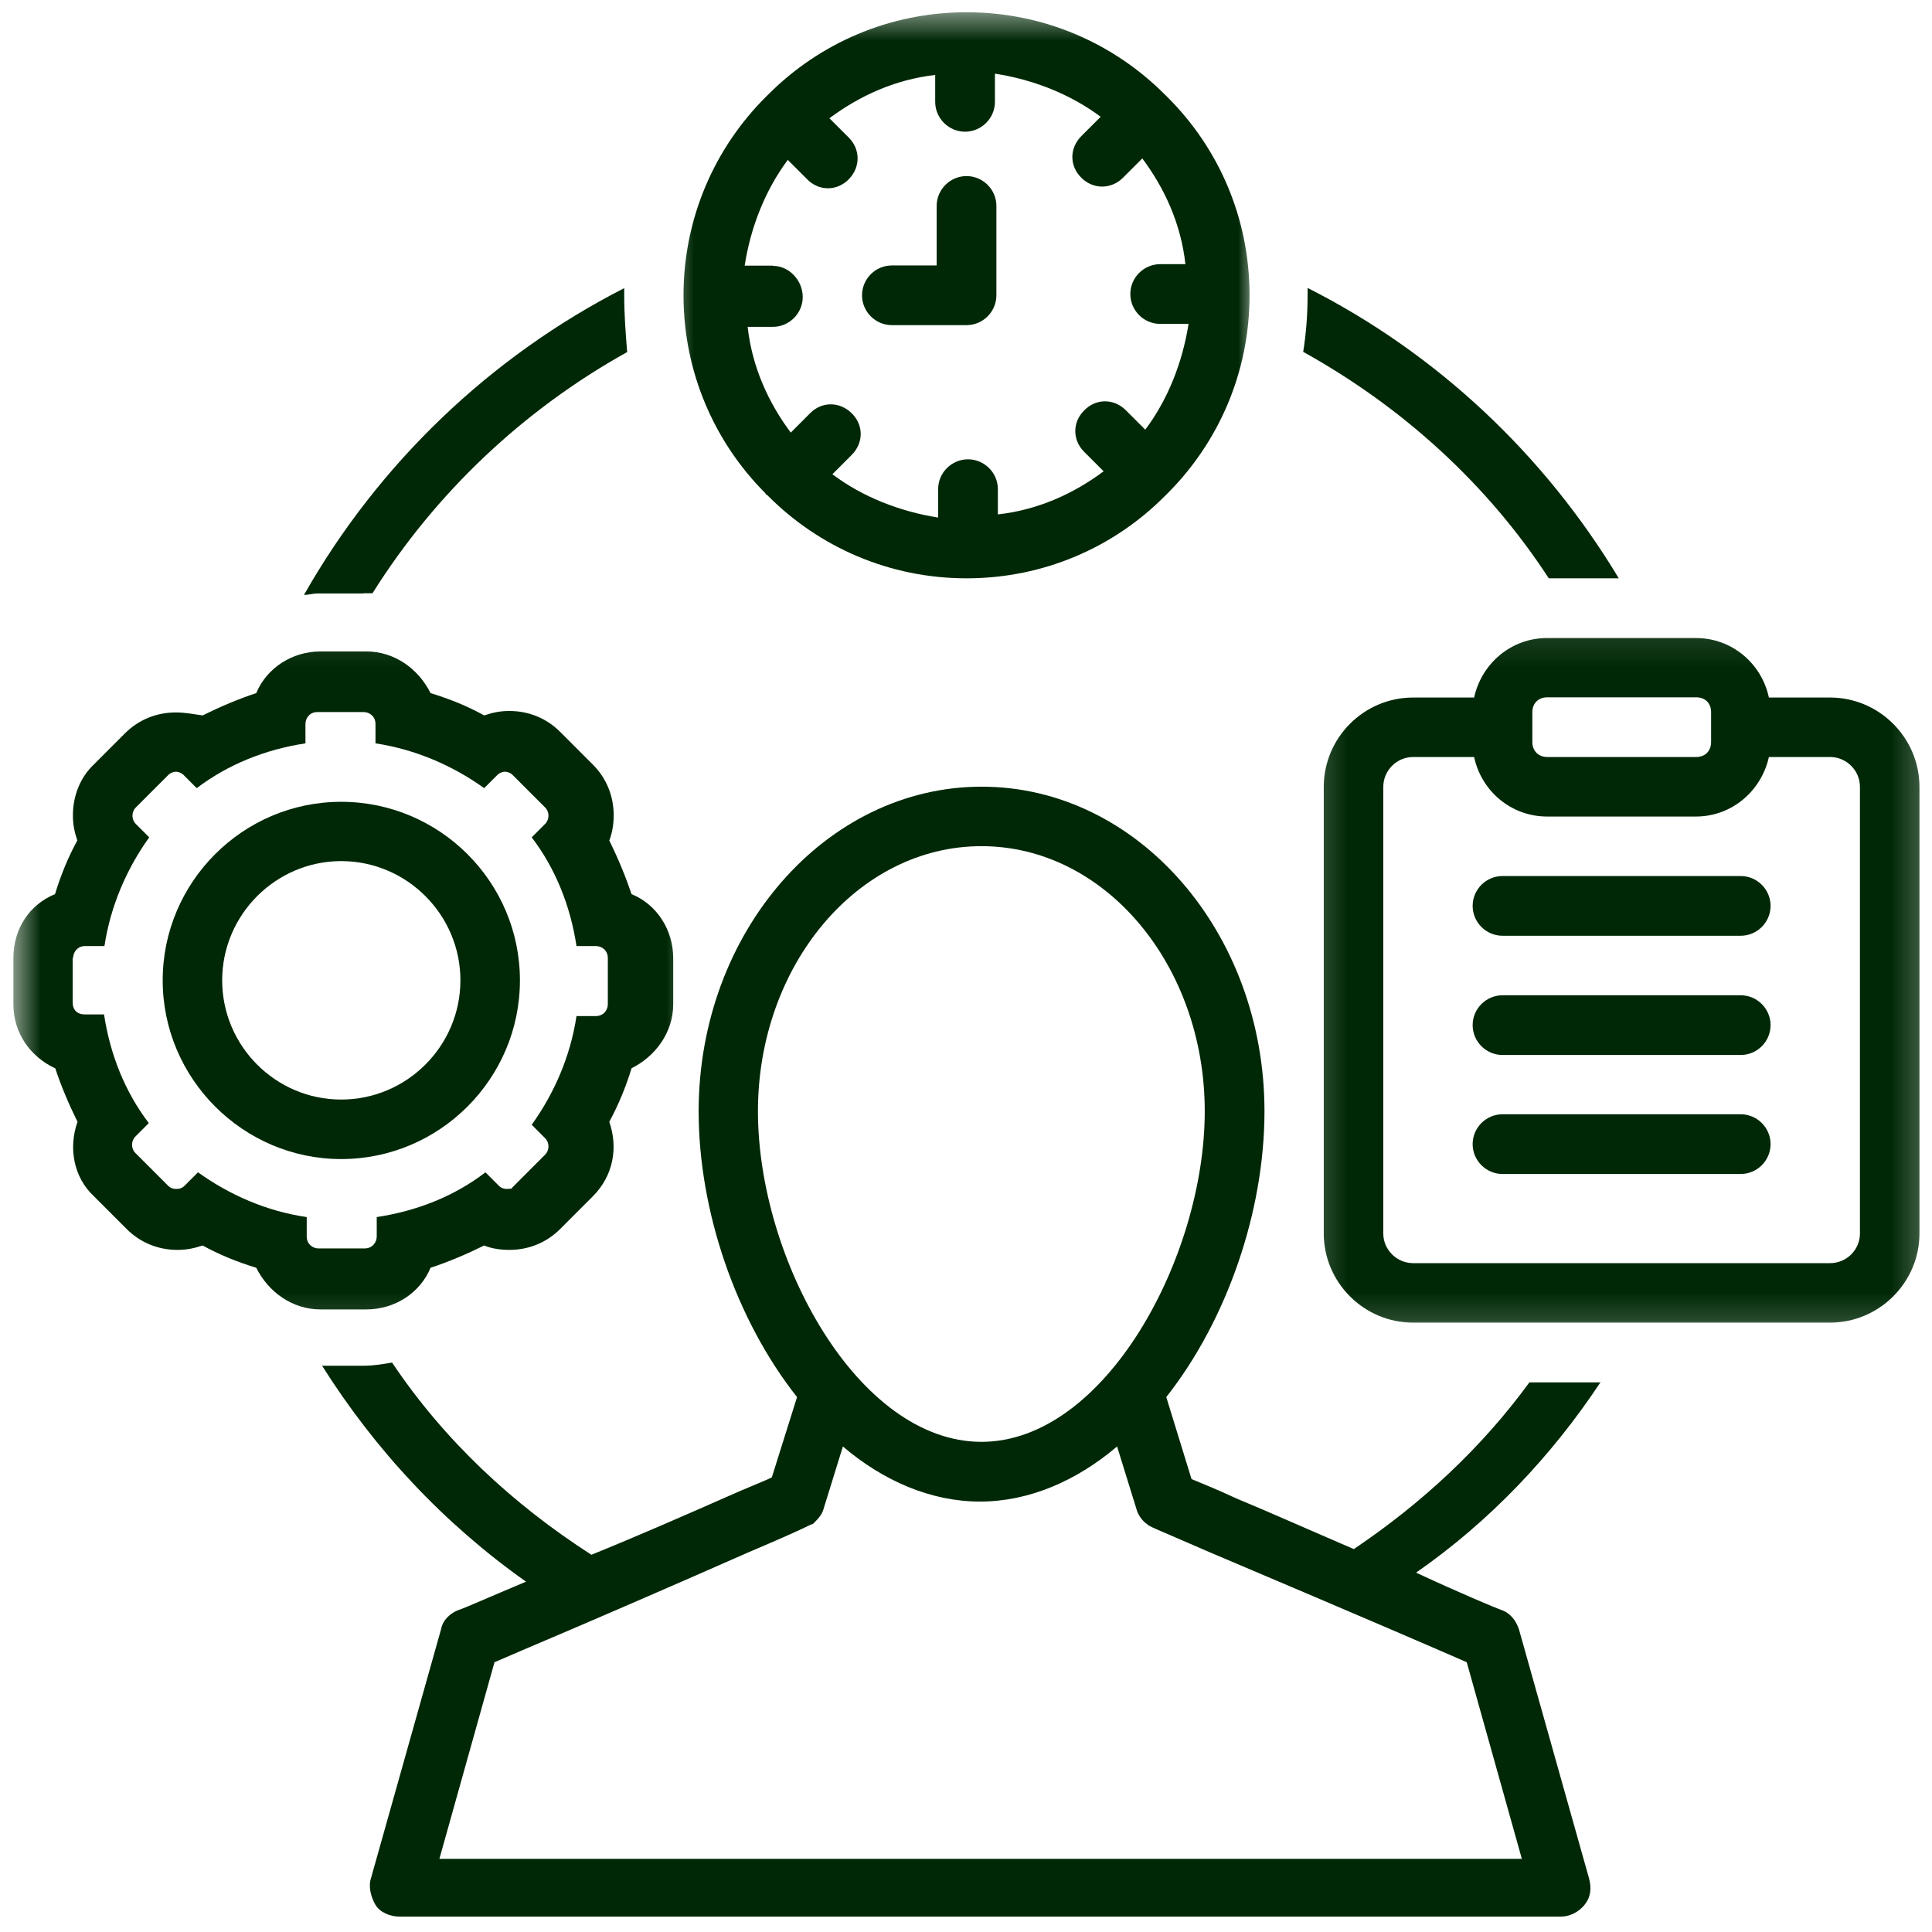
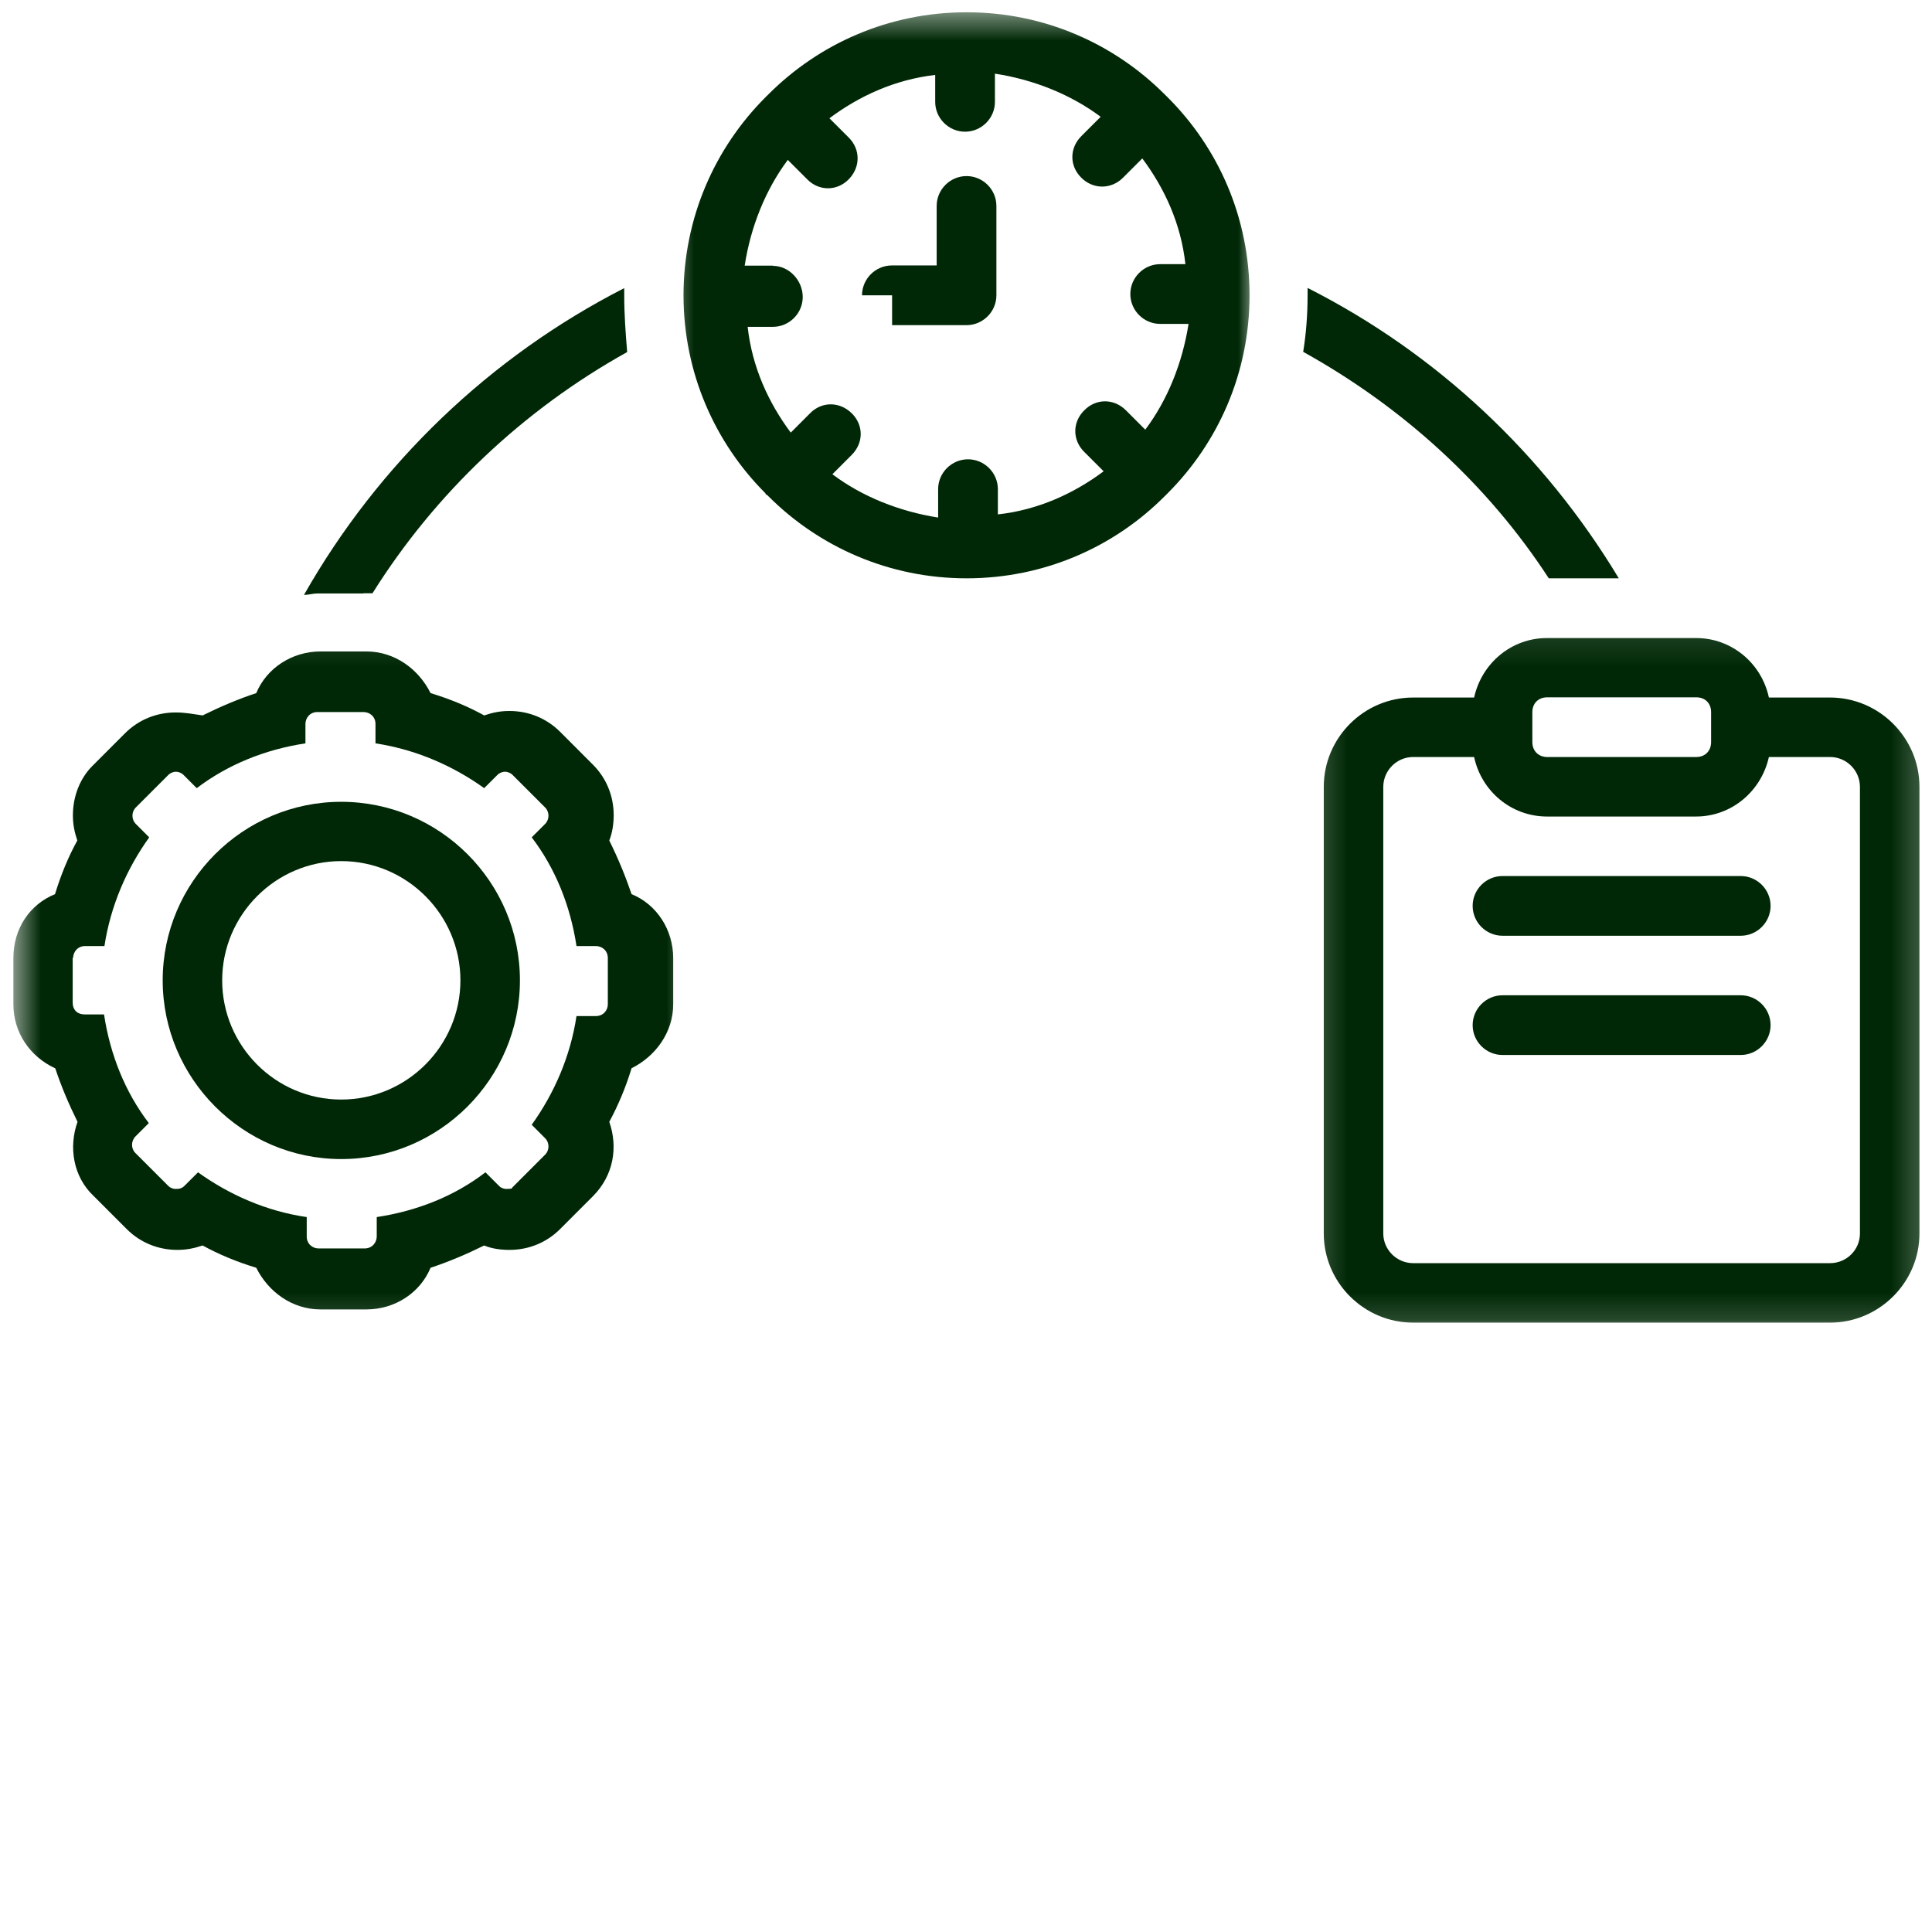
<svg xmlns="http://www.w3.org/2000/svg" width="71" height="71" viewBox="0 0 71 71" fill="none">
  <g id="Group 2">
    <g id="Clip path group">
      <mask id="mask0_3_206" style="mask-type:luminance" maskUnits="userSpaceOnUse" x="24" y="0" width="23" height="23">
        <g id="clippath-5">
          <path id="Vector" d="M46.121 0.436H24.485V22.064H46.121V0.436Z" fill="white" />
        </g>
      </mask>
      <g mask="url(#mask0_3_206)">
        <g id="Group">
          <path id="Vector_2" d="M28.186 18.185L28.241 18.239C30.103 20.101 32.676 21.253 35.52 21.253C38.363 21.253 40.936 20.109 42.798 18.239L42.853 18.185L42.907 18.131C44.769 16.269 45.92 13.703 45.92 10.852C45.92 8.001 44.777 5.435 42.907 3.573L42.853 3.519L42.798 3.465C40.936 1.602 38.371 0.451 35.52 0.451C32.668 0.451 30.103 1.602 28.241 3.465L28.186 3.519L28.132 3.573C26.27 5.435 25.119 8.008 25.119 10.852C25.119 13.695 26.27 16.269 28.132 18.131C28.132 18.131 28.132 18.185 28.186 18.185ZM28.403 9.762H27.367C27.584 8.341 28.132 6.973 28.951 5.876L29.662 6.587C29.879 6.811 30.157 6.919 30.427 6.919C30.698 6.919 30.976 6.811 31.192 6.587C31.625 6.146 31.625 5.489 31.192 5.057L30.481 4.346C31.579 3.527 32.885 2.924 34.368 2.754V3.743C34.368 4.346 34.863 4.84 35.465 4.84C36.068 4.84 36.563 4.346 36.563 3.743V2.707C37.984 2.924 39.352 3.472 40.449 4.292L39.739 5.002C39.298 5.443 39.298 6.1 39.739 6.532C39.955 6.749 40.233 6.857 40.504 6.857C40.774 6.857 41.052 6.749 41.269 6.532L41.979 5.822C42.798 6.919 43.401 8.225 43.563 9.708H42.636C42.033 9.708 41.539 10.203 41.539 10.806C41.539 11.408 42.033 11.903 42.636 11.903H43.679C43.455 13.325 42.914 14.692 42.088 15.79L41.377 15.079C40.936 14.638 40.279 14.638 39.847 15.079C39.406 15.511 39.406 16.176 39.847 16.609L40.558 17.32C39.46 18.139 38.147 18.741 36.671 18.904V17.976C36.671 17.374 36.176 16.879 35.574 16.879C34.971 16.879 34.476 17.374 34.476 17.976V19.02C33.055 18.795 31.687 18.255 30.59 17.428L31.3 16.717C31.741 16.276 31.741 15.62 31.3 15.187C30.86 14.754 30.203 14.746 29.77 15.187L29.06 15.898C28.241 14.8 27.638 13.487 27.476 12.011H28.403C29.006 12.011 29.5 11.516 29.5 10.914C29.5 10.311 29.006 9.77 28.403 9.77V9.762Z" fill="#002806" />
        </g>
      </g>
    </g>
-     <path id="Vector_3" d="M32.784 11.949H35.52C36.122 11.949 36.617 11.455 36.617 10.852V7.568C36.617 6.965 36.122 6.471 35.52 6.471C34.917 6.471 34.422 6.965 34.422 7.568V9.755H32.776C32.174 9.755 31.679 10.249 31.679 10.852C31.679 11.455 32.174 11.949 32.776 11.949H32.784Z" fill="#002806" />
+     <path id="Vector_3" d="M32.784 11.949H35.52C36.122 11.949 36.617 11.455 36.617 10.852V7.568C36.617 6.965 36.122 6.471 35.52 6.471C34.917 6.471 34.422 6.965 34.422 7.568V9.755H32.776C32.174 9.755 31.679 10.249 31.679 10.852H32.784Z" fill="#002806" />
    <g id="Clip path group_2">
      <mask id="mask1_3_206" style="mask-type:luminance" maskUnits="userSpaceOnUse" x="0" y="23" width="26" height="26">
        <g id="clippath-6">
          <path id="Vector_4" d="M25.52 23.091H0.5V48.846H25.52V23.091Z" fill="white" />
        </g>
      </mask>
      <g mask="url(#mask1_3_206)">
        <g id="Group_2">
          <path id="Vector_5" d="M2.03 39.257C2.246 39.913 2.525 40.57 2.849 41.227C2.517 42.154 2.687 43.252 3.452 43.962L4.657 45.168C5.152 45.663 5.809 45.933 6.519 45.933C6.844 45.933 7.122 45.879 7.447 45.771C8.049 46.103 8.706 46.373 9.417 46.59C9.858 47.471 10.731 48.12 11.774 48.12H13.466C14.509 48.12 15.437 47.517 15.823 46.59C16.48 46.373 17.137 46.095 17.793 45.771C18.064 45.886 18.396 45.933 18.721 45.933C19.432 45.933 20.088 45.663 20.583 45.168L21.788 43.962C22.553 43.197 22.716 42.154 22.391 41.227C22.716 40.624 22.994 39.968 23.21 39.257C24.083 38.824 24.74 37.943 24.74 36.908V35.208C24.74 34.172 24.137 33.237 23.21 32.859C22.986 32.202 22.716 31.545 22.391 30.888C22.499 30.618 22.553 30.285 22.553 29.961C22.553 29.25 22.283 28.593 21.788 28.099L20.583 26.893C20.088 26.399 19.432 26.128 18.721 26.128C18.388 26.128 18.118 26.182 17.793 26.291C17.191 25.958 16.534 25.688 15.823 25.471C15.383 24.59 14.509 23.941 13.466 23.941H11.774C10.739 23.941 9.804 24.544 9.417 25.471C8.76 25.688 8.104 25.966 7.447 26.291C7.068 26.236 6.79 26.182 6.458 26.182C5.747 26.182 5.09 26.453 4.595 26.947L3.39 28.153C2.95 28.593 2.679 29.25 2.679 29.961C2.679 30.293 2.733 30.564 2.841 30.888C2.509 31.491 2.239 32.148 2.022 32.859C1.095 33.237 0.492 34.118 0.492 35.208V36.908C0.492 37.943 1.095 38.824 2.022 39.257H2.03ZM2.687 35.208C2.687 34.991 2.849 34.767 3.127 34.767H3.838C4.062 33.291 4.657 31.924 5.484 30.772L4.99 30.278C4.827 30.115 4.827 29.837 4.99 29.675L6.195 28.47C6.249 28.416 6.357 28.361 6.465 28.361C6.574 28.361 6.682 28.416 6.736 28.47L7.23 28.964C8.382 28.091 9.749 27.542 11.225 27.318V26.607C11.225 26.383 11.388 26.167 11.666 26.167H13.358C13.582 26.167 13.799 26.329 13.799 26.607V27.318C15.274 27.542 16.642 28.137 17.793 28.964L18.288 28.47C18.342 28.416 18.45 28.361 18.558 28.361C18.667 28.361 18.775 28.416 18.829 28.47L20.034 29.675C20.197 29.837 20.197 30.115 20.034 30.278L19.54 30.772C20.413 31.916 20.962 33.291 21.186 34.767H21.896C22.121 34.767 22.337 34.929 22.337 35.208V36.908C22.337 37.124 22.175 37.34 21.896 37.34H21.186C20.962 38.824 20.366 40.184 19.54 41.335L20.034 41.83C20.197 41.992 20.197 42.27 20.034 42.432L18.829 43.638C18.829 43.692 18.721 43.692 18.605 43.692C18.489 43.692 18.388 43.638 18.334 43.576L17.84 43.082C16.696 43.962 15.321 44.503 13.845 44.727V45.438C13.845 45.655 13.683 45.879 13.404 45.879H11.704C11.488 45.879 11.272 45.717 11.272 45.438V44.727C9.788 44.511 8.428 43.908 7.277 43.082L6.782 43.576C6.666 43.692 6.558 43.692 6.45 43.692C6.342 43.692 6.234 43.638 6.179 43.576L4.974 42.371C4.812 42.208 4.812 41.938 4.974 41.768L5.469 41.273C4.595 40.13 4.047 38.754 3.823 37.279H3.112C2.841 37.279 2.671 37.116 2.671 36.838V35.192L2.687 35.208Z" fill="#002806" />
        </g>
      </g>
    </g>
    <path id="Vector_6" d="M12.539 42.595C16.155 42.595 19.107 39.643 19.107 36.027C19.107 32.41 16.155 29.466 12.539 29.466C8.923 29.466 5.979 32.418 5.979 36.027C5.979 39.635 8.93 42.595 12.539 42.595ZM12.539 31.645C14.95 31.645 16.92 33.616 16.92 36.027C16.92 38.438 14.95 40.408 12.539 40.408C10.128 40.408 8.165 38.438 8.165 36.027C8.165 33.616 10.136 31.645 12.539 31.645Z" fill="#002806" />
    <path id="Vector_7" d="M56.916 21.252H59.489C56.754 16.709 52.813 12.992 48.053 10.581V10.851C48.053 11.562 47.999 12.273 47.891 12.93C51.553 14.962 54.675 17.806 56.916 21.252Z" fill="#002806" />
    <g id="Clip path group_3">
      <mask id="mask2_3_206" style="mask-type:luminance" maskUnits="userSpaceOnUse" x="48" y="23" width="23" height="26">
        <g id="clippath-7">
          <path id="Vector_8" d="M70.786 23.091H48.184V48.846H70.786V23.091Z" fill="white" />
        </g>
      </mask>
      <g mask="url(#mask2_3_206)">
        <g id="Group_3">
          <path id="Vector_9" d="M67.255 25.634H65.006C64.736 24.374 63.639 23.447 62.325 23.447H56.854C55.541 23.447 54.451 24.374 54.173 25.634H51.932C50.124 25.634 48.648 27.109 48.648 28.918V45.33C48.648 47.13 50.124 48.606 51.932 48.606H67.255C69.055 48.606 70.539 47.13 70.539 45.33V28.918C70.539 27.109 69.055 25.634 67.255 25.634ZM56.313 26.174C56.313 25.842 56.538 25.626 56.862 25.626H62.333C62.665 25.626 62.882 25.842 62.882 26.174V27.272C62.882 27.596 62.665 27.82 62.333 27.82H56.862C56.538 27.82 56.313 27.596 56.313 27.272V26.174ZM68.352 45.33C68.352 45.933 67.858 46.42 67.255 46.42H51.932C51.329 46.42 50.835 45.925 50.835 45.33V28.918C50.835 28.315 51.329 27.82 51.932 27.82H54.173C54.443 29.08 55.541 30.007 56.854 30.007H62.325C63.639 30.007 64.728 29.072 65.006 27.82H67.255C67.858 27.82 68.352 28.315 68.352 28.918V45.33Z" fill="#002806" />
        </g>
      </g>
    </g>
    <path id="Vector_10" d="M63.971 32.194H55.216C54.613 32.194 54.119 32.688 54.119 33.291C54.119 33.894 54.613 34.388 55.216 34.388H63.971C64.574 34.388 65.068 33.894 65.068 33.291C65.068 32.688 64.574 32.194 63.971 32.194Z" fill="#002806" />
    <path id="Vector_11" d="M63.971 36.576H55.216C54.613 36.576 54.119 37.07 54.119 37.673C54.119 38.276 54.613 38.77 55.216 38.77H63.971C64.574 38.77 65.068 38.276 65.068 37.673C65.068 37.07 64.574 36.576 63.971 36.576Z" fill="#002806" />
-     <path id="Vector_12" d="M63.971 40.949H55.216C54.613 40.949 54.119 41.443 54.119 42.046C54.119 42.649 54.613 43.143 55.216 43.143H63.971C64.574 43.143 65.068 42.649 65.068 42.046C65.068 41.443 64.574 40.949 63.971 40.949Z" fill="#002806" />
    <path id="Vector_13" d="M13.358 21.801H13.69C15.985 18.138 19.215 15.071 23.048 12.938C22.994 12.281 22.94 11.57 22.94 10.859V10.589C18.01 13.108 13.907 17.041 11.171 21.863C11.334 21.863 11.504 21.809 11.666 21.809H13.358V21.801Z" fill="#002806" />
-     <path id="Vector_14" d="M58.832 50.801H56.205C54.451 53.204 52.264 55.236 49.753 56.928C48.223 56.272 46.631 55.561 45.434 55.066C44.723 54.734 44.174 54.517 43.788 54.355L42.86 51.342C45.101 48.498 46.469 44.503 46.469 40.84C46.469 34.272 41.817 28.91 36.076 28.91C30.335 28.91 25.675 34.272 25.675 40.84C25.675 44.503 27.043 48.498 29.291 51.342L28.364 54.293C28.032 54.456 27.437 54.68 26.718 55.004C25.351 55.607 23.488 56.426 21.734 57.137C18.837 55.275 16.318 52.926 14.409 50.074C14.077 50.128 13.752 50.19 13.366 50.19H11.836C13.806 53.312 16.318 55.993 19.331 58.126C18.017 58.675 17.036 59.115 16.866 59.161C16.542 59.277 16.264 59.548 16.209 59.872L13.636 69.014C13.528 69.338 13.636 69.725 13.799 70.003C13.961 70.281 14.347 70.435 14.679 70.435H57.356C57.681 70.435 58.013 70.273 58.23 70.003C58.454 69.732 58.5 69.4 58.392 69.014L55.819 59.872C55.711 59.548 55.494 59.27 55.162 59.161C55 59.107 53.686 58.559 52.04 57.794C54.721 55.931 57.017 53.521 58.825 50.785L58.832 50.801ZM27.854 40.84C27.854 35.478 31.517 31.096 36.068 31.096C40.62 31.096 44.274 35.478 44.274 40.84C44.274 46.203 40.612 52.987 36.068 52.987C31.525 52.987 27.854 46.257 27.854 40.84ZM53.902 61.086L55.927 68.311H16.148L18.172 61.086C19.153 60.653 21.564 59.664 27.53 57.036C29.716 56.109 29.716 56.047 29.879 56.001C30.041 55.839 30.211 55.669 30.265 55.453L30.976 53.157C32.452 54.417 34.206 55.182 36.014 55.182C37.822 55.182 39.569 54.417 41.052 53.157L41.763 55.453C41.817 55.669 41.979 55.893 42.142 56.001C42.25 56.109 42.304 56.109 44.437 57.036C50.51 59.61 52.913 60.653 53.902 61.086Z" fill="#002806" />
  </g>
</svg>